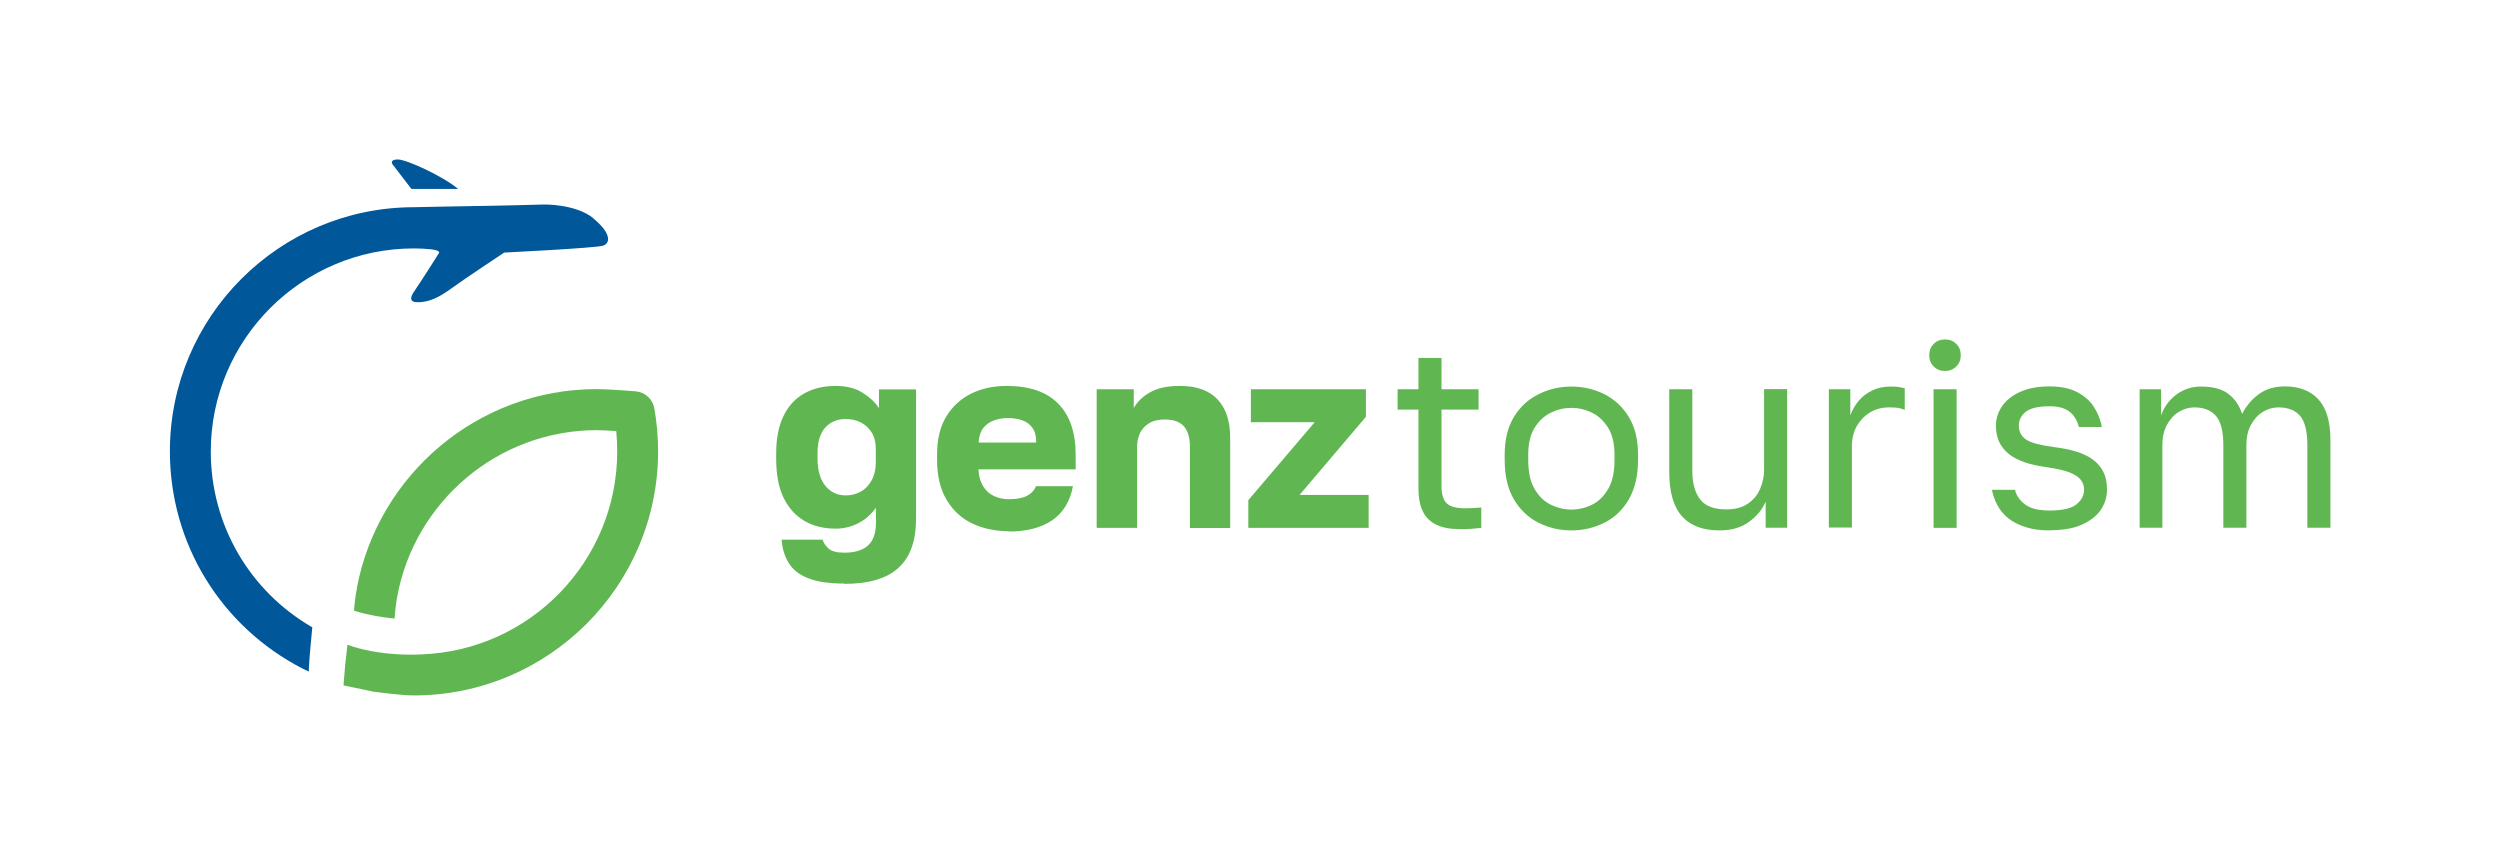
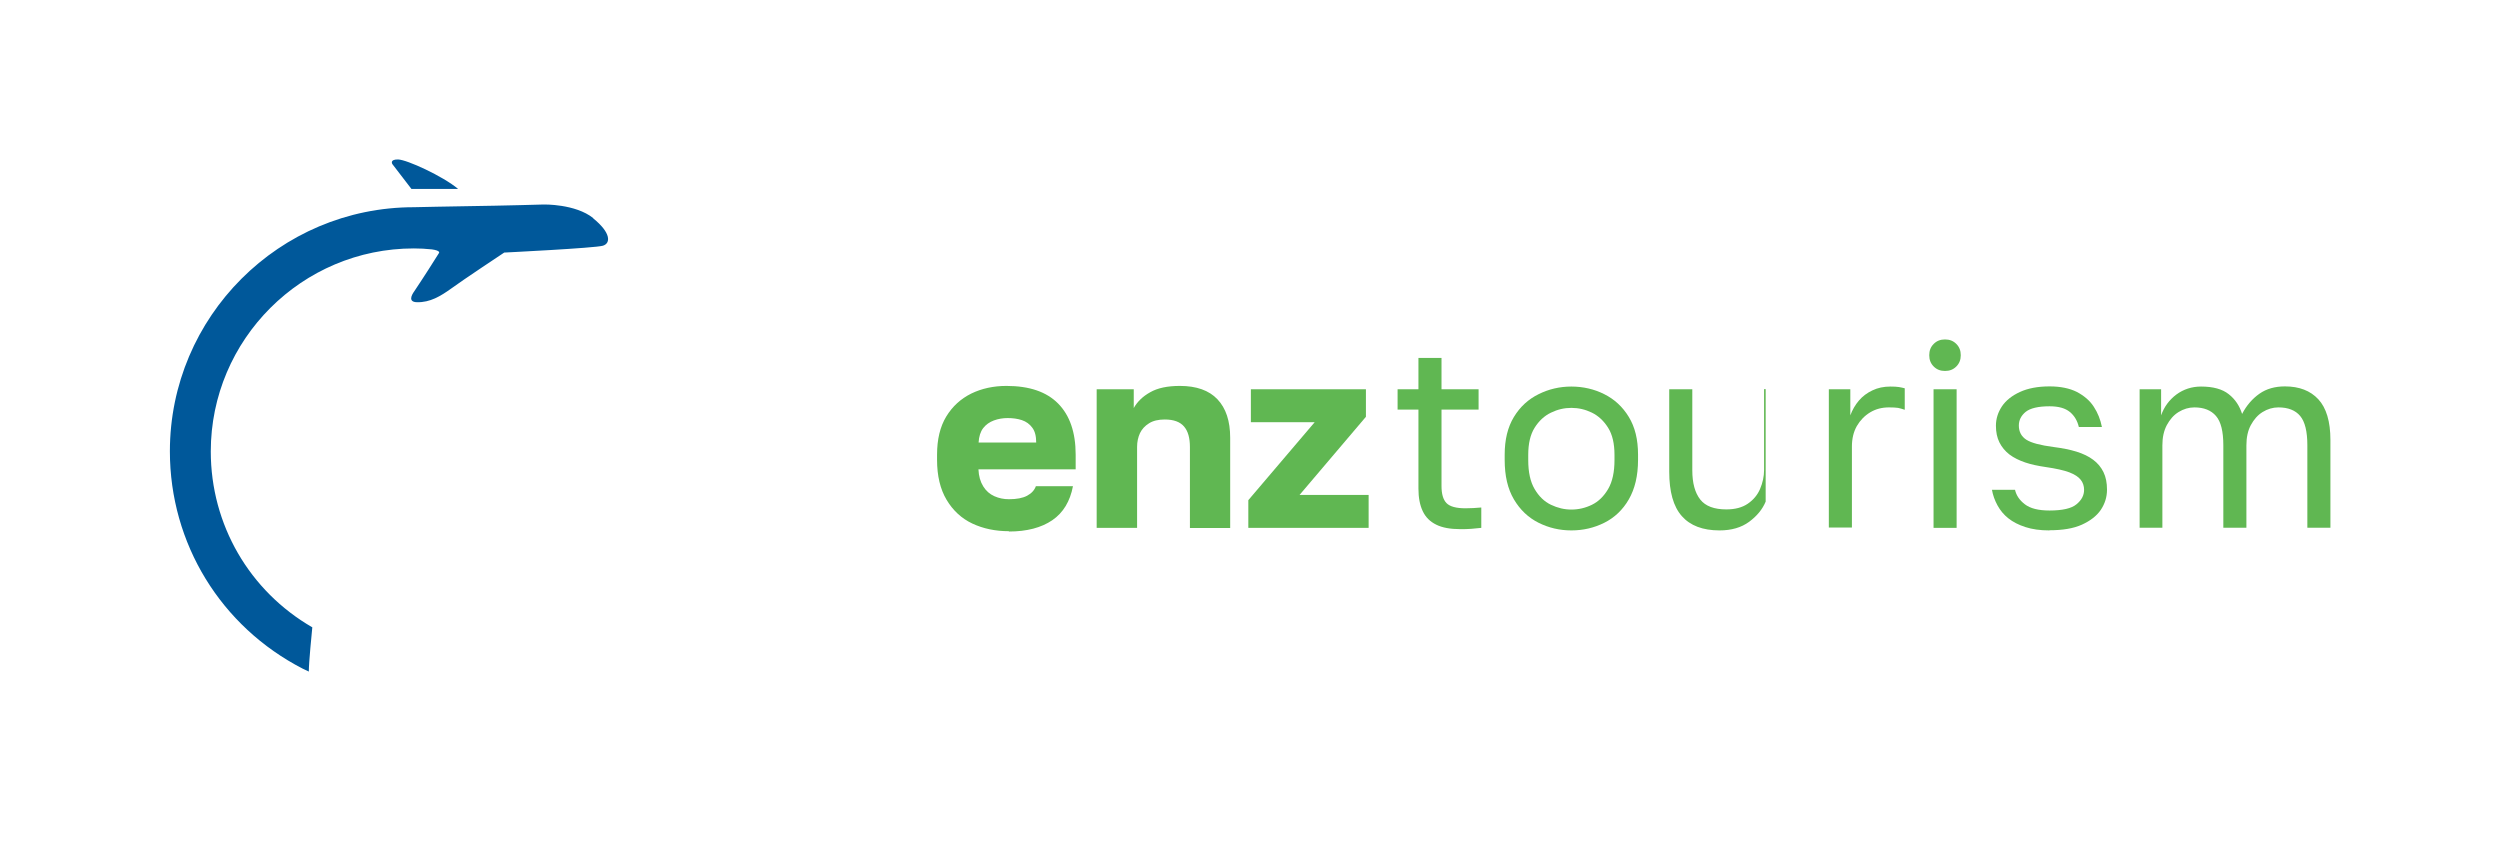
<svg xmlns="http://www.w3.org/2000/svg" width="1000" height="342" viewBox="0 0 1000 342" fill="none">
  <g clip-path="url(#clip0_13_178)">
-     <path d="M261.713 163.278C261.077 159.65 258.021 156.849 254.329 156.531C253.884 156.531 243.636 155.64 238.671 155.64C191.058 155.64 151.275 189.949 142.746 235.142C142.746 235.27 142.746 235.333 142.746 235.46C142.555 236.415 142.428 237.37 142.237 238.325C142.237 238.643 141.664 242.462 141.6 244.245L142.364 244.499C147.774 246.154 153.249 246.982 157.832 247.427C157.959 245.136 158.214 243.035 158.532 240.807C158.595 240.171 158.723 239.598 158.85 238.961C158.85 238.961 158.85 238.898 158.85 238.834C165.725 200.897 198.951 172.062 238.798 172.062C240.644 172.062 243.636 172.253 246.5 172.444C246.755 175.181 246.882 177.855 246.882 180.592C246.882 224.385 212.064 260.158 168.653 261.749C168.653 261.749 154.776 262.831 141.091 258.63L138.99 257.866C138.99 257.866 138.29 263.722 138.099 265.632C137.908 267.732 137.399 274.161 137.399 274.161L149.62 276.708C150.703 276.835 160.378 278.172 165.597 278.172C219.448 278.172 263.241 234.378 263.241 180.528C263.241 174.736 262.732 168.943 261.713 163.214V163.278Z" fill="#60B752" />
-     <path d="M337.715 233.424C331.732 233.424 326.894 232.723 323.329 231.323C319.765 229.923 317.091 227.886 315.5 225.212C313.845 222.539 312.89 219.42 312.636 215.855H329.058C329.376 217.128 330.204 218.274 331.413 219.42C332.623 220.502 334.723 221.075 337.715 221.075C341.916 221.075 345.035 220.12 347.199 218.211C349.3 216.301 350.382 213.246 350.382 209.045V203.061C348.472 205.798 346.117 207.835 343.316 209.299C340.516 210.7 337.524 211.463 334.341 211.463C329.504 211.463 325.303 210.445 321.738 208.344C318.173 206.244 315.373 203.125 313.399 199.051C311.426 194.914 310.471 189.758 310.471 183.456V181.356C310.471 175.499 311.426 170.535 313.336 166.524C315.245 162.514 317.982 159.459 321.611 157.422C325.175 155.385 329.44 154.367 334.341 154.367C338.67 154.367 342.298 155.321 345.162 157.167C348.027 159.013 350.191 161.05 351.591 163.278V155.767H366.422V207.581C366.422 216.237 364.131 222.73 359.484 227.058C354.838 231.387 347.581 233.551 337.651 233.551L337.715 233.424ZM338.224 198.16C340.516 198.16 342.553 197.651 344.398 196.569C346.244 195.55 347.645 194.022 348.727 191.986C349.809 190.012 350.318 187.657 350.318 184.92V179.701C350.318 177.027 349.809 174.863 348.727 173.081C347.645 171.298 346.181 169.962 344.398 169.007C342.553 168.052 340.516 167.607 338.224 167.607C334.914 167.607 332.241 168.752 330.14 170.98C328.04 173.272 327.021 176.709 327.021 181.292V183.392C327.021 188.23 328.103 191.858 330.204 194.404C332.304 196.887 334.978 198.16 338.224 198.16Z" fill="#60B752" />
    <path d="M403.596 212.482C398.185 212.482 393.284 211.463 388.955 209.426C384.627 207.39 381.19 204.207 378.644 199.942C376.098 195.677 374.824 190.331 374.824 183.965V181.865C374.824 175.754 376.034 170.662 378.516 166.588C380.999 162.514 384.309 159.523 388.51 157.422C392.711 155.385 397.421 154.367 402.577 154.367C411.743 154.367 418.618 156.722 423.264 161.432C427.911 166.142 430.266 172.953 430.266 181.865V187.721H391.374C391.502 190.458 392.138 192.686 393.284 194.532C394.43 196.378 395.894 197.651 397.74 198.478C399.585 199.306 401.495 199.688 403.596 199.688C406.651 199.688 409.07 199.242 410.852 198.287C412.634 197.332 413.78 196.059 414.353 194.468H429.184C428.038 200.515 425.301 205.098 420.909 208.09C416.517 211.081 410.725 212.609 403.532 212.609L403.596 212.482ZM403.086 167.225C401.113 167.225 399.267 167.543 397.549 168.179C395.83 168.816 394.366 169.834 393.284 171.235C392.202 172.635 391.565 174.608 391.438 177.027H414.48C414.48 174.417 413.971 172.444 412.889 171.044C411.87 169.643 410.47 168.625 408.751 168.052C407.033 167.479 405.123 167.225 403.023 167.225H403.086Z" fill="#60B752" />
    <path d="M438.668 211.145V155.703H453.5V163.214C454.9 160.732 457.064 158.568 460.056 156.913C463.048 155.194 466.994 154.367 471.959 154.367C478.579 154.367 483.607 156.149 486.981 159.714C490.355 163.278 492.073 168.37 492.073 175.118V211.209H475.969V178.809C475.969 175.181 475.205 172.444 473.614 170.598C472.023 168.752 469.476 167.797 465.912 167.797C463.302 167.797 461.202 168.307 459.61 169.325C457.955 170.344 456.746 171.68 455.982 173.272C455.218 174.927 454.836 176.773 454.836 178.746V211.145H438.732H438.668Z" fill="#60B752" />
    <path d="M499.33 211.145V200.069L525.873 168.88H500.348V155.703H546.369V166.715L519.826 197.969H547.451V211.145H499.33Z" fill="#60B752" />
    <path d="M584.052 211.654C580.169 211.654 576.922 211.081 574.504 209.872C572.021 208.663 570.239 206.88 569.093 204.462C567.947 202.043 567.375 199.051 567.375 195.423V163.851H559.036V155.703H567.375V143.164H576.604V155.703H591.435V163.851H576.604V194.404C576.604 197.523 577.241 199.815 578.577 201.215C579.914 202.616 582.46 203.316 586.216 203.316C588.316 203.316 590.417 203.188 592.517 202.998V211.145C591.181 211.272 589.844 211.4 588.571 211.527C587.234 211.654 585.77 211.654 584.179 211.654H584.052Z" fill="#60B752" />
    <path d="M628.545 212.164C623.898 212.164 619.506 211.145 615.433 209.108C611.359 207.071 608.049 203.952 605.566 199.751C603.084 195.55 601.874 190.331 601.874 183.965V181.865C601.874 175.881 603.084 170.853 605.566 166.779C608.049 162.705 611.295 159.714 615.433 157.677C619.506 155.64 623.898 154.621 628.545 154.621C633.192 154.621 637.711 155.64 641.721 157.677C645.795 159.714 649.041 162.705 651.524 166.779C654.006 170.853 655.216 175.818 655.216 181.865V183.965C655.216 190.331 653.943 195.55 651.524 199.751C649.105 203.952 645.795 207.071 641.721 209.108C637.647 211.145 633.255 212.164 628.545 212.164ZM628.545 203.825C631.409 203.825 634.147 203.188 636.756 201.915C639.366 200.642 641.53 198.542 643.249 195.614C644.967 192.686 645.795 188.803 645.795 184.029V181.928C645.795 177.473 644.967 173.844 643.249 171.107C641.53 168.37 639.366 166.333 636.756 165.06C634.147 163.787 631.409 163.151 628.545 163.151C625.681 163.151 623.007 163.787 620.397 165.06C617.724 166.333 615.56 168.37 613.841 171.107C612.123 173.844 611.295 177.473 611.295 181.928V184.029C611.295 188.867 612.123 192.686 613.841 195.614C615.56 198.542 617.724 200.642 620.397 201.915C623.071 203.188 625.744 203.825 628.545 203.825Z" fill="#60B752" />
-     <path d="M687.806 212.164C681.122 212.164 676.094 210.254 672.72 206.435C669.347 202.616 667.692 196.696 667.692 188.676V155.703H676.921V188.103C676.921 193.259 678.003 197.141 680.104 199.815C682.204 202.488 685.705 203.761 690.543 203.761C694.044 203.761 696.908 202.998 699.136 201.47C701.364 199.942 703.019 197.969 704.037 195.55C705.056 193.131 705.629 190.649 705.629 188.039V155.64H714.858V211.081H706.265V200.642C704.992 203.698 702.828 206.371 699.645 208.726C696.526 211.018 692.58 212.164 687.806 212.164Z" fill="#60B752" />
+     <path d="M687.806 212.164C681.122 212.164 676.094 210.254 672.72 206.435C669.347 202.616 667.692 196.696 667.692 188.676V155.703H676.921V188.103C676.921 193.259 678.003 197.141 680.104 199.815C682.204 202.488 685.705 203.761 690.543 203.761C694.044 203.761 696.908 202.998 699.136 201.47C701.364 199.942 703.019 197.969 704.037 195.55C705.056 193.131 705.629 190.649 705.629 188.039V155.64H714.858H706.265V200.642C704.992 203.698 702.828 206.371 699.645 208.726C696.526 211.018 692.58 212.164 687.806 212.164Z" fill="#60B752" />
    <path d="M731.535 211.145V155.703H740.129V166.142C740.956 163.915 742.102 161.941 743.566 160.223C745.03 158.504 746.812 157.167 748.976 156.149C751.077 155.13 753.496 154.621 756.169 154.621C757.57 154.621 758.715 154.685 759.543 154.812C760.37 154.94 761.198 155.13 761.898 155.321V163.915C761.007 163.596 760.116 163.342 759.224 163.151C758.333 163.023 757.124 162.96 755.596 162.96C752.796 162.96 750.313 163.596 748.085 164.933C745.857 166.27 744.075 168.116 742.738 170.407C741.402 172.762 740.765 175.499 740.765 178.618V211.018H731.535V211.145Z" fill="#60B752" />
    <path d="M778.002 148.383C776.156 148.383 774.692 147.81 773.483 146.601C772.273 145.392 771.7 143.928 771.7 142.082C771.7 140.236 772.273 138.772 773.483 137.562C774.692 136.353 776.156 135.78 778.002 135.78C779.848 135.78 781.312 136.353 782.521 137.562C783.731 138.772 784.304 140.236 784.304 142.082C784.304 143.928 783.731 145.392 782.521 146.601C781.312 147.81 779.848 148.383 778.002 148.383ZM773.419 211.145V155.703H782.649V211.145H773.419Z" fill="#60B752" />
    <path d="M819.758 212.164C816.066 212.164 812.884 211.718 810.147 210.827C807.41 209.936 805.182 208.79 803.336 207.326C801.49 205.862 800.09 204.143 799.008 202.17C797.925 200.197 797.162 198.096 796.78 195.932H806.009C806.519 198.16 807.792 200.069 809.956 201.724C812.12 203.379 815.366 204.207 819.822 204.207C824.978 204.207 828.606 203.379 830.579 201.724C832.616 200.069 833.635 198.16 833.635 195.932C833.635 194.404 833.189 193.068 832.298 191.922C831.407 190.776 829.879 189.758 827.715 188.93C825.487 188.103 822.368 187.403 818.358 186.83C815.303 186.384 812.502 185.811 810.083 184.984C807.664 184.156 805.564 183.138 803.781 181.801C802.063 180.464 800.726 178.873 799.771 176.963C798.817 175.054 798.371 172.826 798.371 170.28C798.371 167.479 799.198 164.933 800.79 162.514C802.381 160.159 804.8 158.249 807.983 156.785C811.165 155.321 815.112 154.558 819.822 154.558C824.214 154.558 827.842 155.321 830.77 156.785C833.635 158.313 835.926 160.223 837.518 162.705C839.109 165.124 840.191 167.861 840.764 170.789H831.534C830.961 168.37 829.816 166.333 827.97 164.806C826.124 163.278 823.45 162.514 819.822 162.514C815.303 162.514 812.12 163.278 810.274 164.742C808.428 166.27 807.537 168.052 807.537 170.216C807.537 172.699 808.555 174.608 810.529 175.881C812.502 177.154 816.13 178.109 821.477 178.809C824.914 179.255 827.906 179.828 830.579 180.655C833.253 181.483 835.481 182.565 837.263 183.902C839.045 185.238 840.446 186.893 841.4 188.867C842.355 190.84 842.801 193.131 842.801 195.868C842.801 198.796 841.973 201.47 840.318 203.952C838.663 206.371 836.117 208.344 832.744 209.872C829.37 211.4 825.042 212.1 819.822 212.1L819.758 212.164Z" fill="#60B752" />
    <path d="M855.85 211.145V155.703H864.443V166.142C865.652 162.705 867.689 159.968 870.553 157.804C873.418 155.703 876.728 154.621 880.42 154.621C885.257 154.621 888.949 155.64 891.495 157.677C894.105 159.714 895.824 162.387 896.842 165.57C898.624 162.132 900.979 159.459 903.78 157.486C906.581 155.512 910.018 154.558 913.965 154.558C919.693 154.558 924.149 156.276 927.332 159.713C930.514 163.151 932.169 168.561 932.169 176.009V211.081H922.94V178.109C922.94 172.571 921.985 168.689 920.075 166.397C918.166 164.106 915.238 162.96 911.355 162.96C909.127 162.96 907.026 163.596 905.053 164.806C903.08 166.015 901.552 167.797 900.343 170.025C899.134 172.253 898.561 174.99 898.561 178.109V211.081H889.331V178.109C889.331 172.571 888.376 168.689 886.403 166.397C884.43 164.106 881.565 162.96 877.746 162.96C875.518 162.96 873.418 163.596 871.445 164.806C869.471 166.015 867.944 167.797 866.734 170.025C865.525 172.317 864.952 174.99 864.952 178.109V211.081H855.722L855.85 211.145Z" fill="#60B752" />
    <path d="M237.334 87.276C230.141 81.484 217.411 81.802 217.411 81.802C217.411 81.802 202.834 82.248 185.266 82.502C181.956 82.502 166.552 82.884 165.597 82.884C111.747 82.884 67.954 126.678 67.954 180.528C67.954 217.383 88.323 250.61 121.104 267.478C121.995 267.923 122.823 268.305 123.523 268.624C123.523 264.995 124.732 252.901 124.923 250.928C99.78 236.415 84.312 209.872 84.312 180.592C84.312 135.78 120.786 99.371 165.534 99.371C167.952 99.371 170.371 99.498 172.726 99.752C176.418 100.262 175.591 101.216 175.591 101.216L171.39 107.836C171.39 107.836 166.297 115.729 165.725 116.493C164.515 118.148 163.242 120.822 166.807 120.885C172.026 121.013 176.227 118.466 180.492 115.411C184.693 112.292 201.689 101.025 201.689 101.025C201.689 101.025 237.907 99.243 241.153 98.288C244.336 97.334 244.463 93.132 237.27 87.34L237.334 87.276Z" fill="#00589A" />
    <path d="M164.579 75.564C164.579 75.564 174.891 75.564 183.229 75.564C177.182 70.472 162.733 63.852 159.232 63.788C155.731 63.725 156.94 65.635 156.94 65.635L164.515 75.501L164.579 75.564Z" fill="#00589A" />
  </g>
  <defs>
    <clipPath id="clip0_13_178">
      <rect width="864.279" height="214.383" fill="white" transform="translate(67.954 63.788)" />
    </clipPath>
  </defs>
</svg>